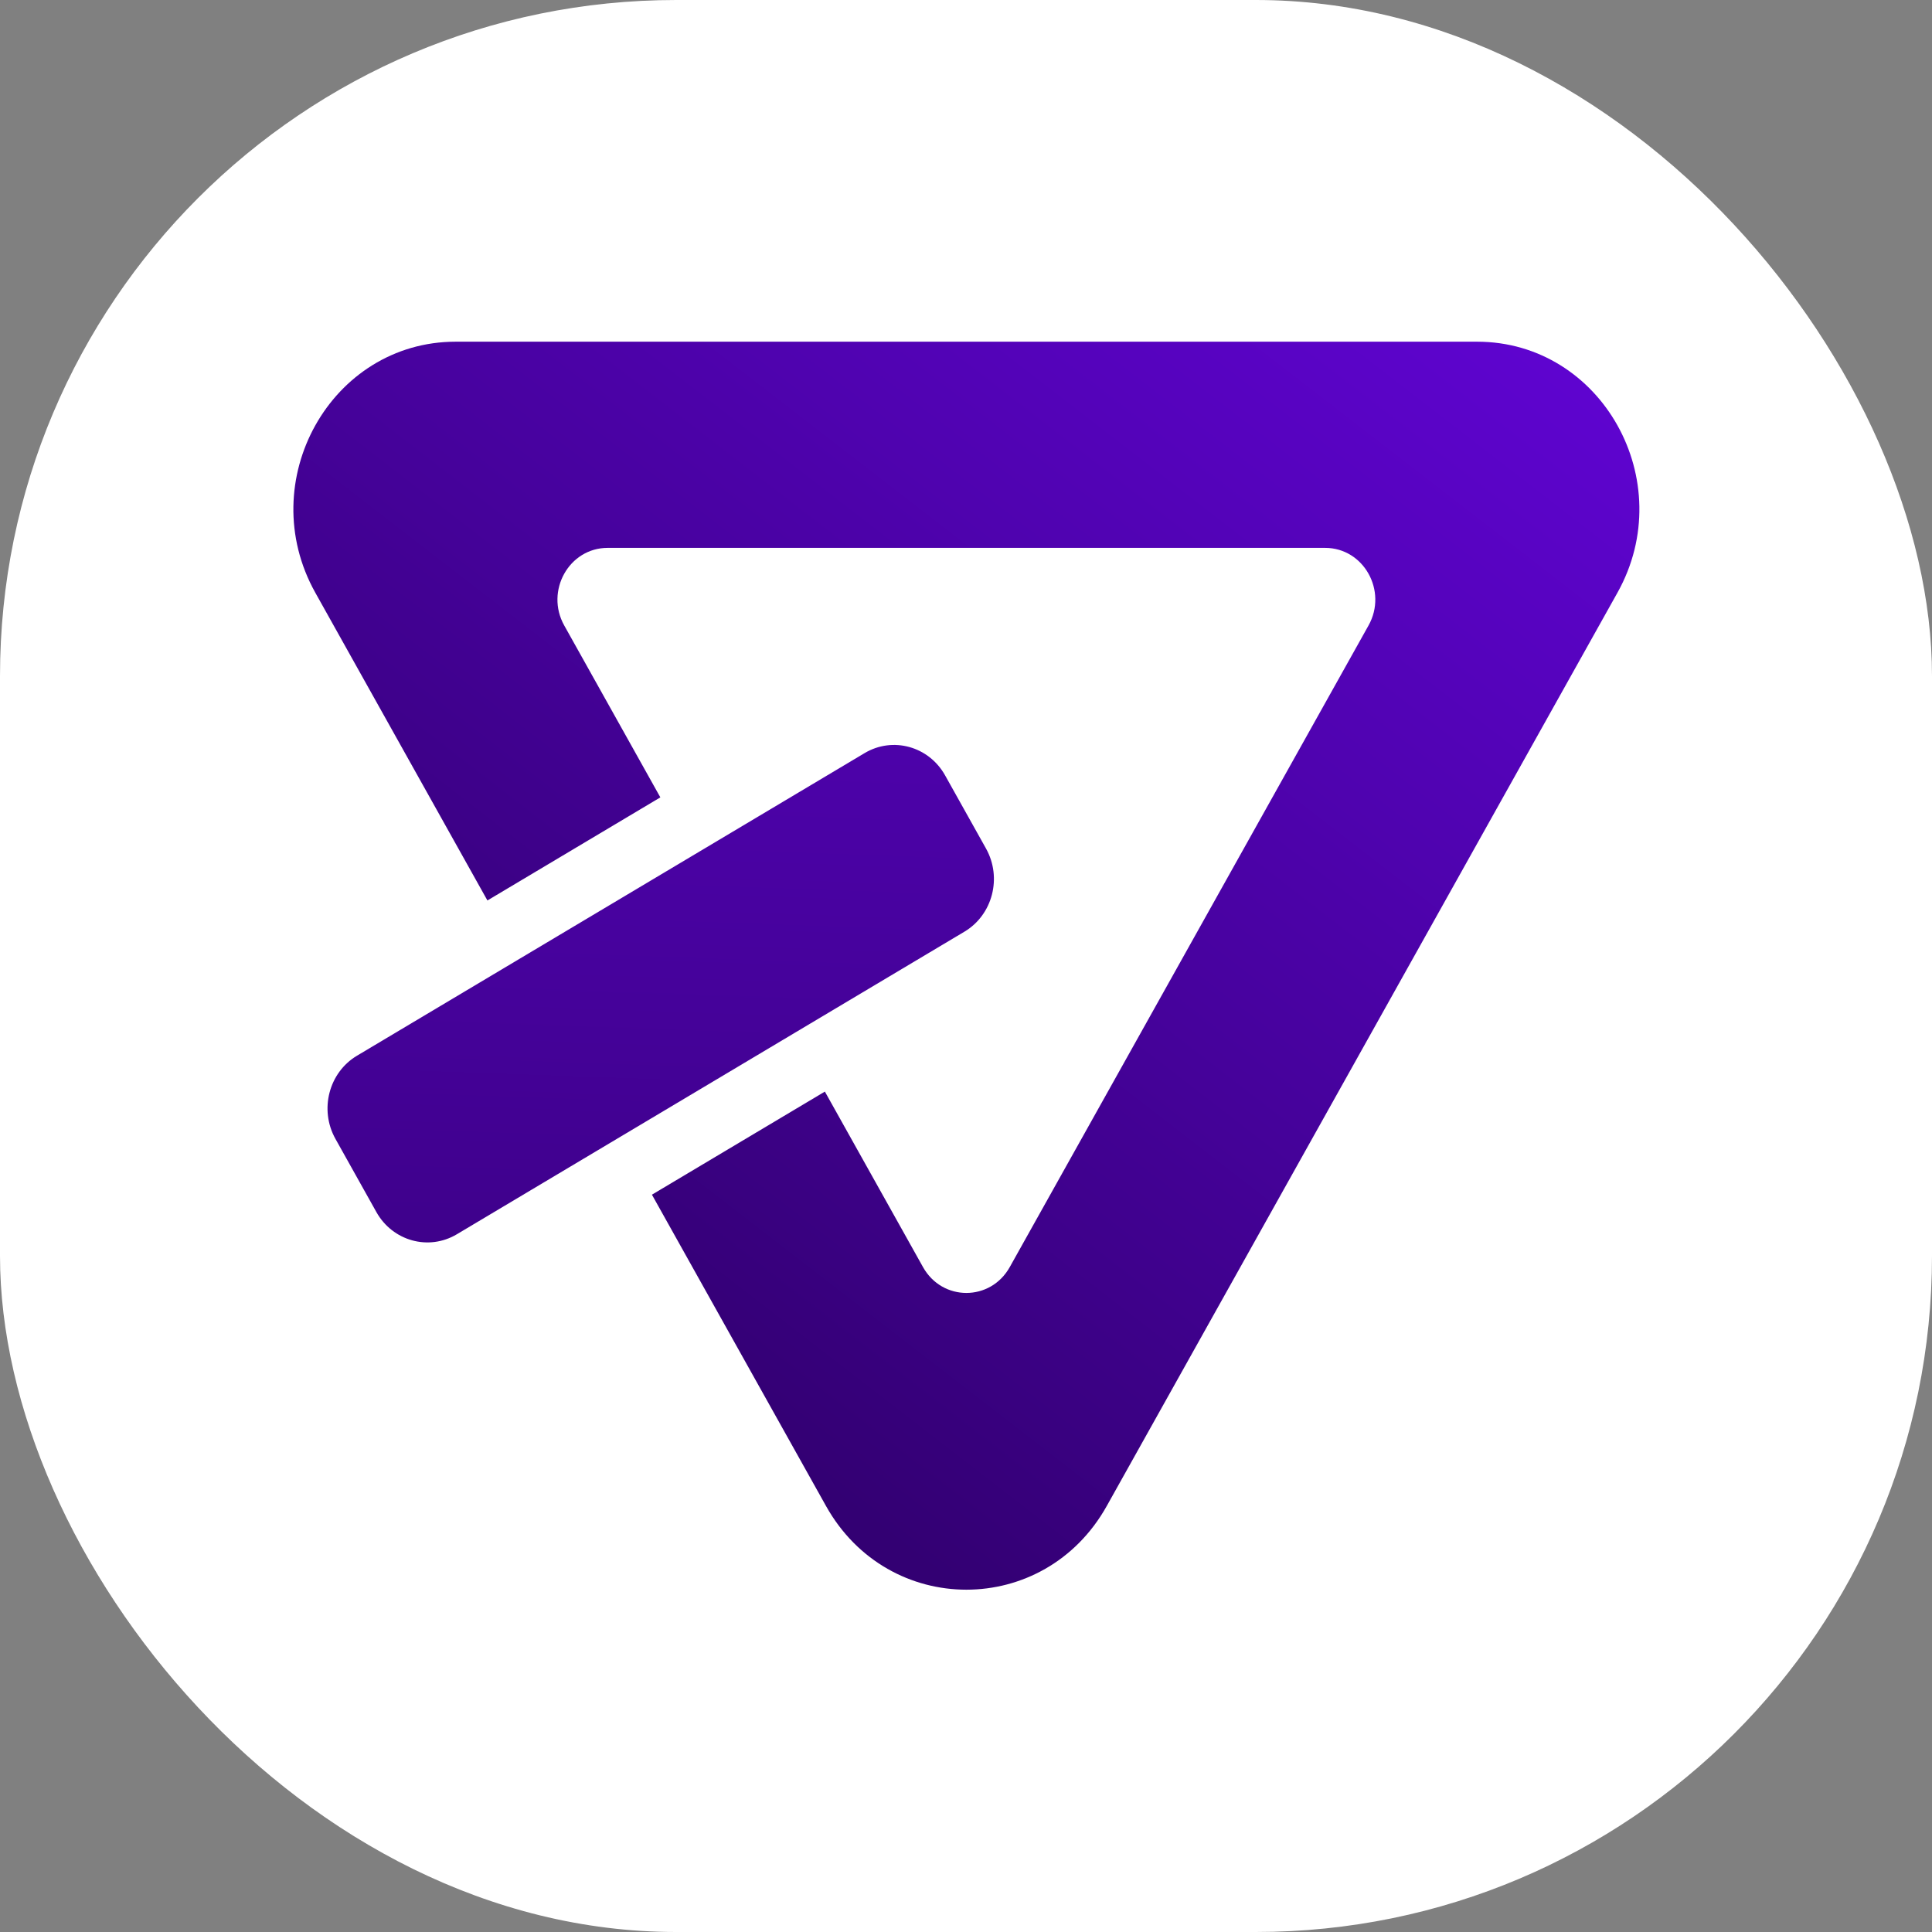
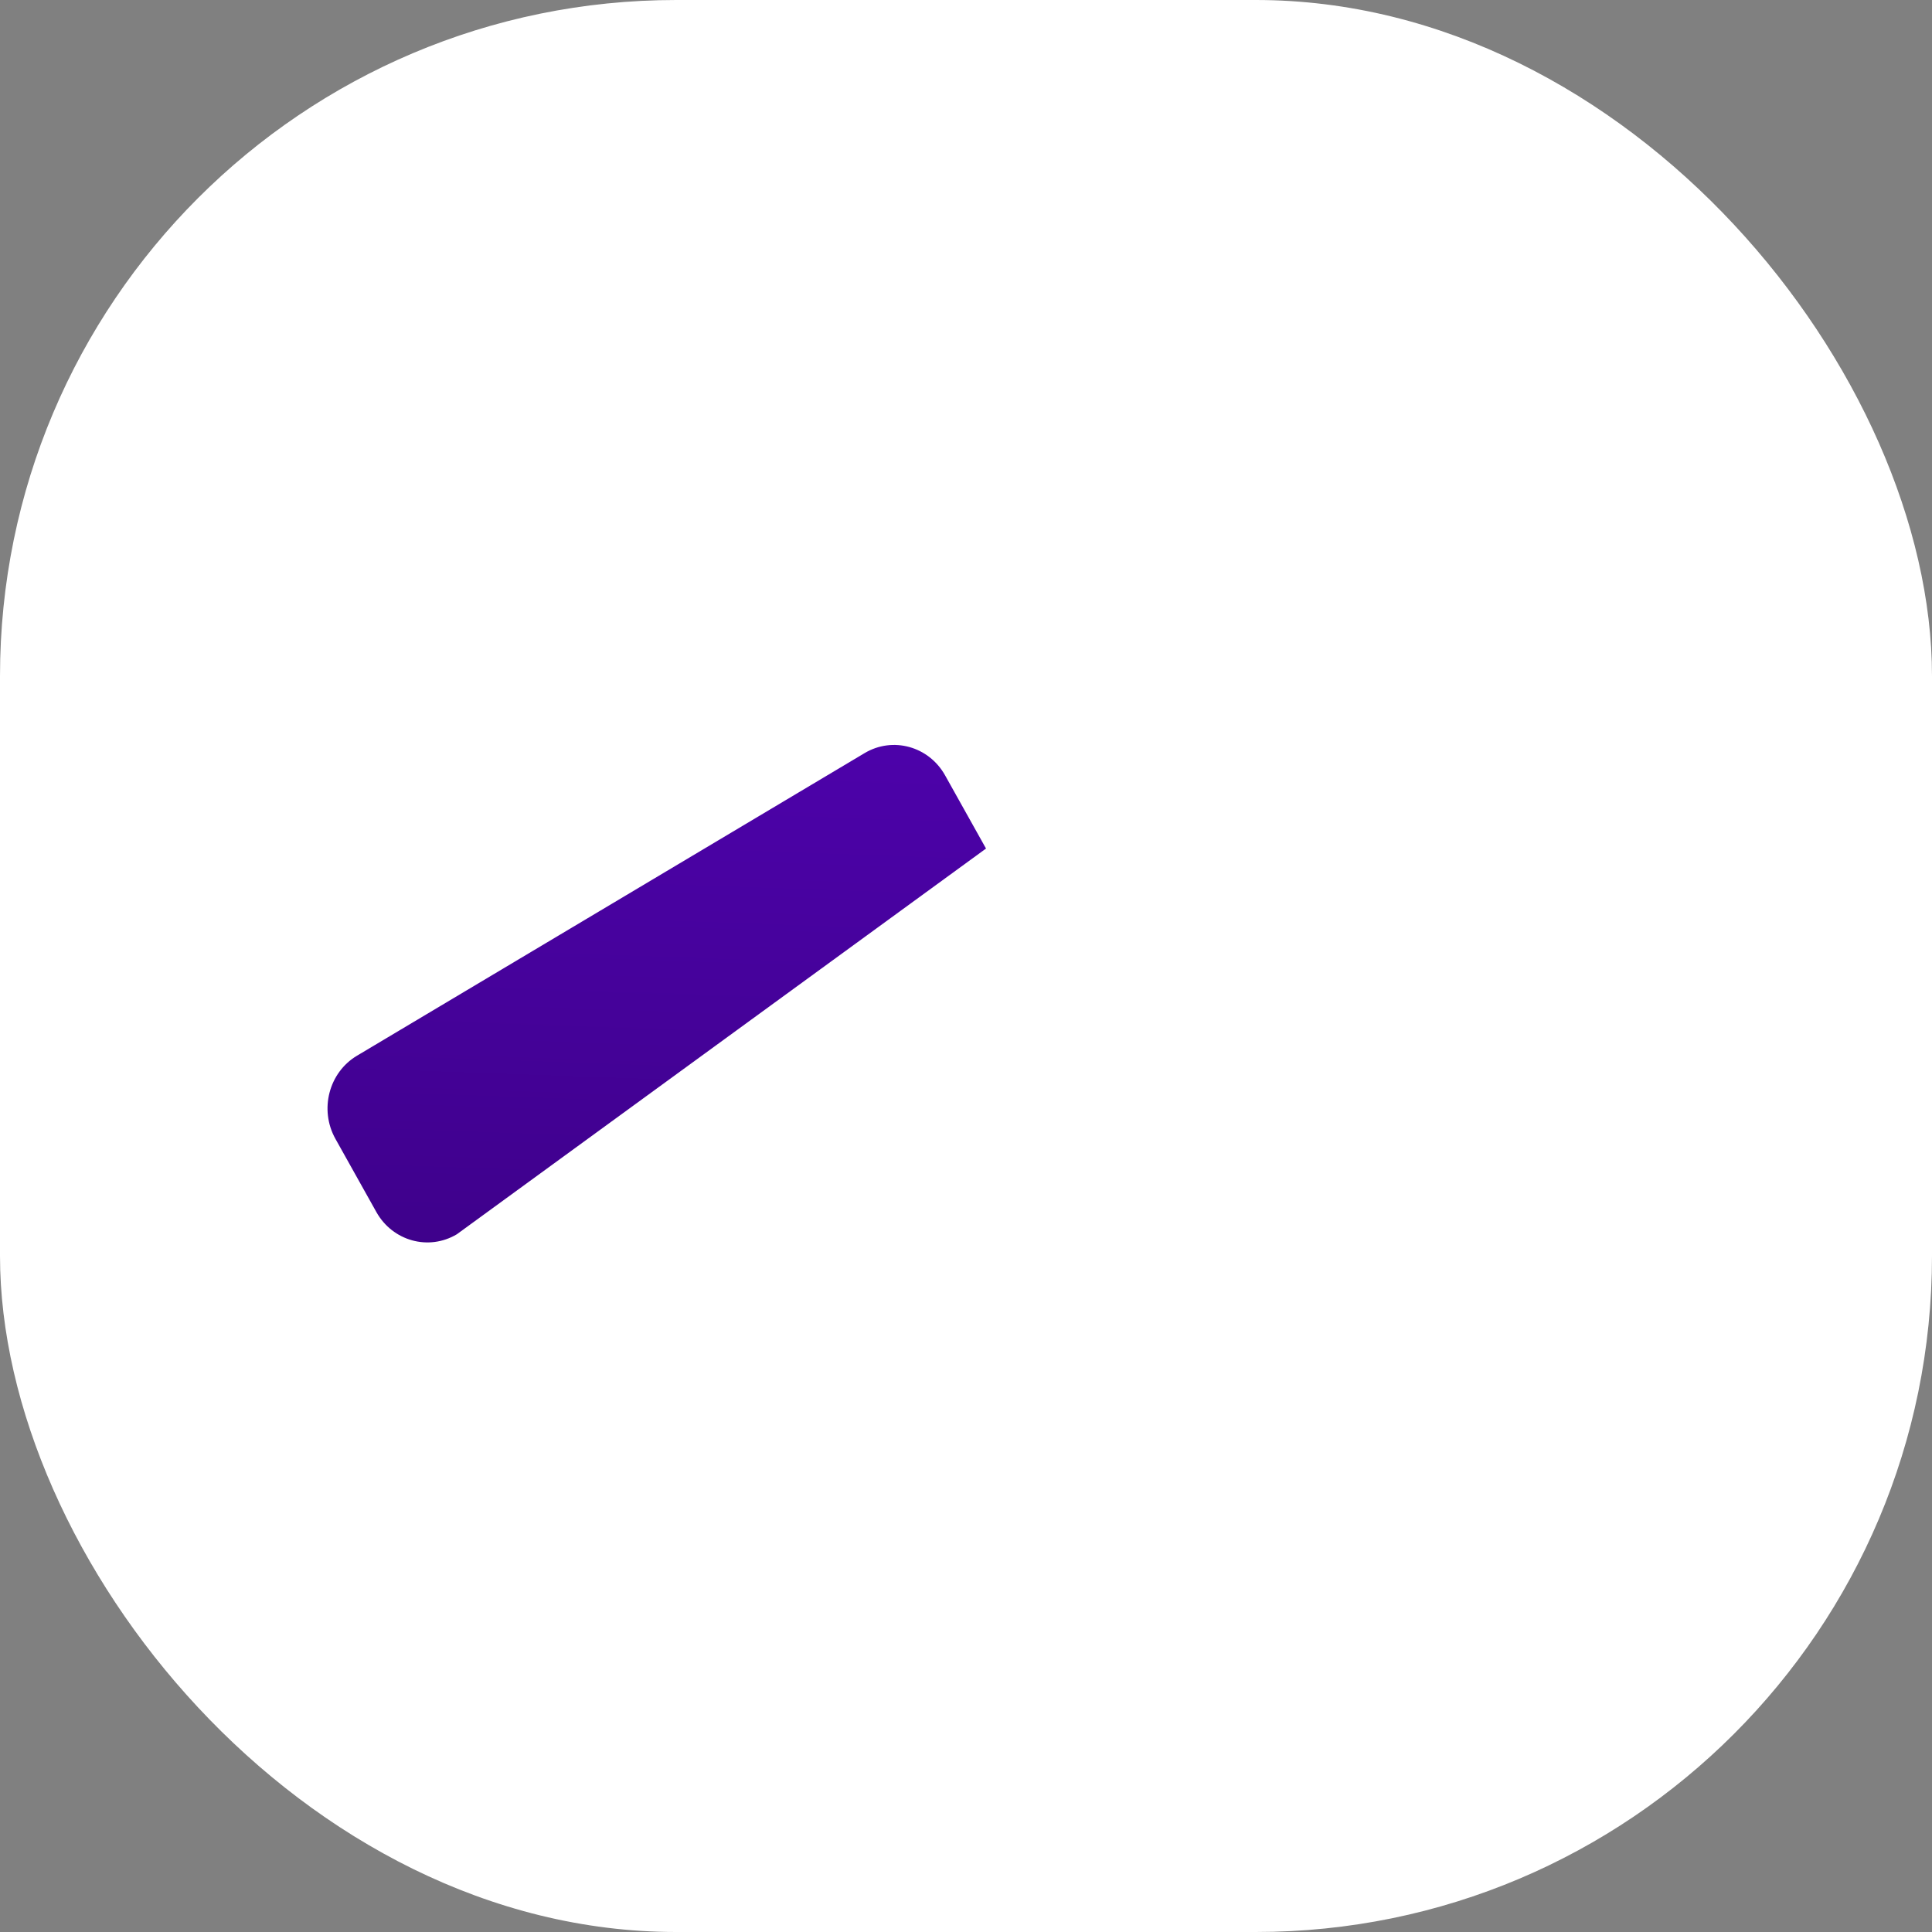
<svg xmlns="http://www.w3.org/2000/svg" version="1.1" width="1000" height="1000">
  <rect width="100%" height="100%" fill="#808080" stroke="none" />
  <g clip-path="url(#SvgjsClipPath1045)">
    <rect width="1000" height="1000" fill="#ffffff" />
    <g transform="matrix(2.473,0,0,2.473,150,175.972)">
      <svg version="1.1" width="283" height="262">
        <svg width="283" height="262" viewBox="0 0 283 262" fill="none">
-           <path d="M145.718 106.443C149.124 112.534 147.102 120.324 141.203 123.841L34.962 187.174C29.062 190.69 21.518 188.603 18.112 182.512L9.549 167.199C6.143 161.107 8.164 153.318 14.064 149.801L120.305 86.468C126.205 82.951 133.749 85.038 137.155 91.13L145.718 106.443Z" fill="url(#paint0_linear_22041_4514)" />
-           <path d="M248.497 0.359C274.609 0.359 290.93 29.547 277.874 52.897L170.986 244.052C157.929 267.402 125.288 267.402 112.231 244.052L75.794 178.89L111.99 157.312L132.528 194.041C136.564 201.259 146.653 201.259 150.688 194.041L225.777 59.753C229.814 52.535 224.769 43.514 216.699 43.514H66.518C58.447 43.514 53.402 52.535 57.438 59.753L77.556 95.732L41.361 117.309L5.343 52.897C-7.713 29.547 8.608 0.359 34.721 0.359H248.497Z" fill="url(#paint1_linear_22041_4514)" />
+           <path d="M145.718 106.443L34.962 187.174C29.062 190.69 21.518 188.603 18.112 182.512L9.549 167.199C6.143 161.107 8.164 153.318 14.064 149.801L120.305 86.468C126.205 82.951 133.749 85.038 137.155 91.13L145.718 106.443Z" fill="url(#paint0_linear_22041_4514)" />
          <defs>
            <linearGradient id="paint0_linear_22041_4514" x1="1047.6" y1="311.634" x2="1059.15" y2="-14.872" gradientUnits="userSpaceOnUse">
              <stop stop-color="#330073" />
              <stop offset="1" stop-color="#5E04CF" />
            </linearGradient>
            <linearGradient id="paint1_linear_22041_4514" x1="107.056" y1="236.937" x2="277.994" y2="15.767" gradientUnits="userSpaceOnUse">
              <stop stop-color="#330073" />
              <stop offset="1" stop-color="#5E04CF" />
            </linearGradient>
            <clipPath id="SvgjsClipPath1045">
              <rect width="1000" height="1000" x="0" y="0" rx="350" ry="350" />
            </clipPath>
          </defs>
        </svg>
      </svg>
    </g>
  </g>
</svg>